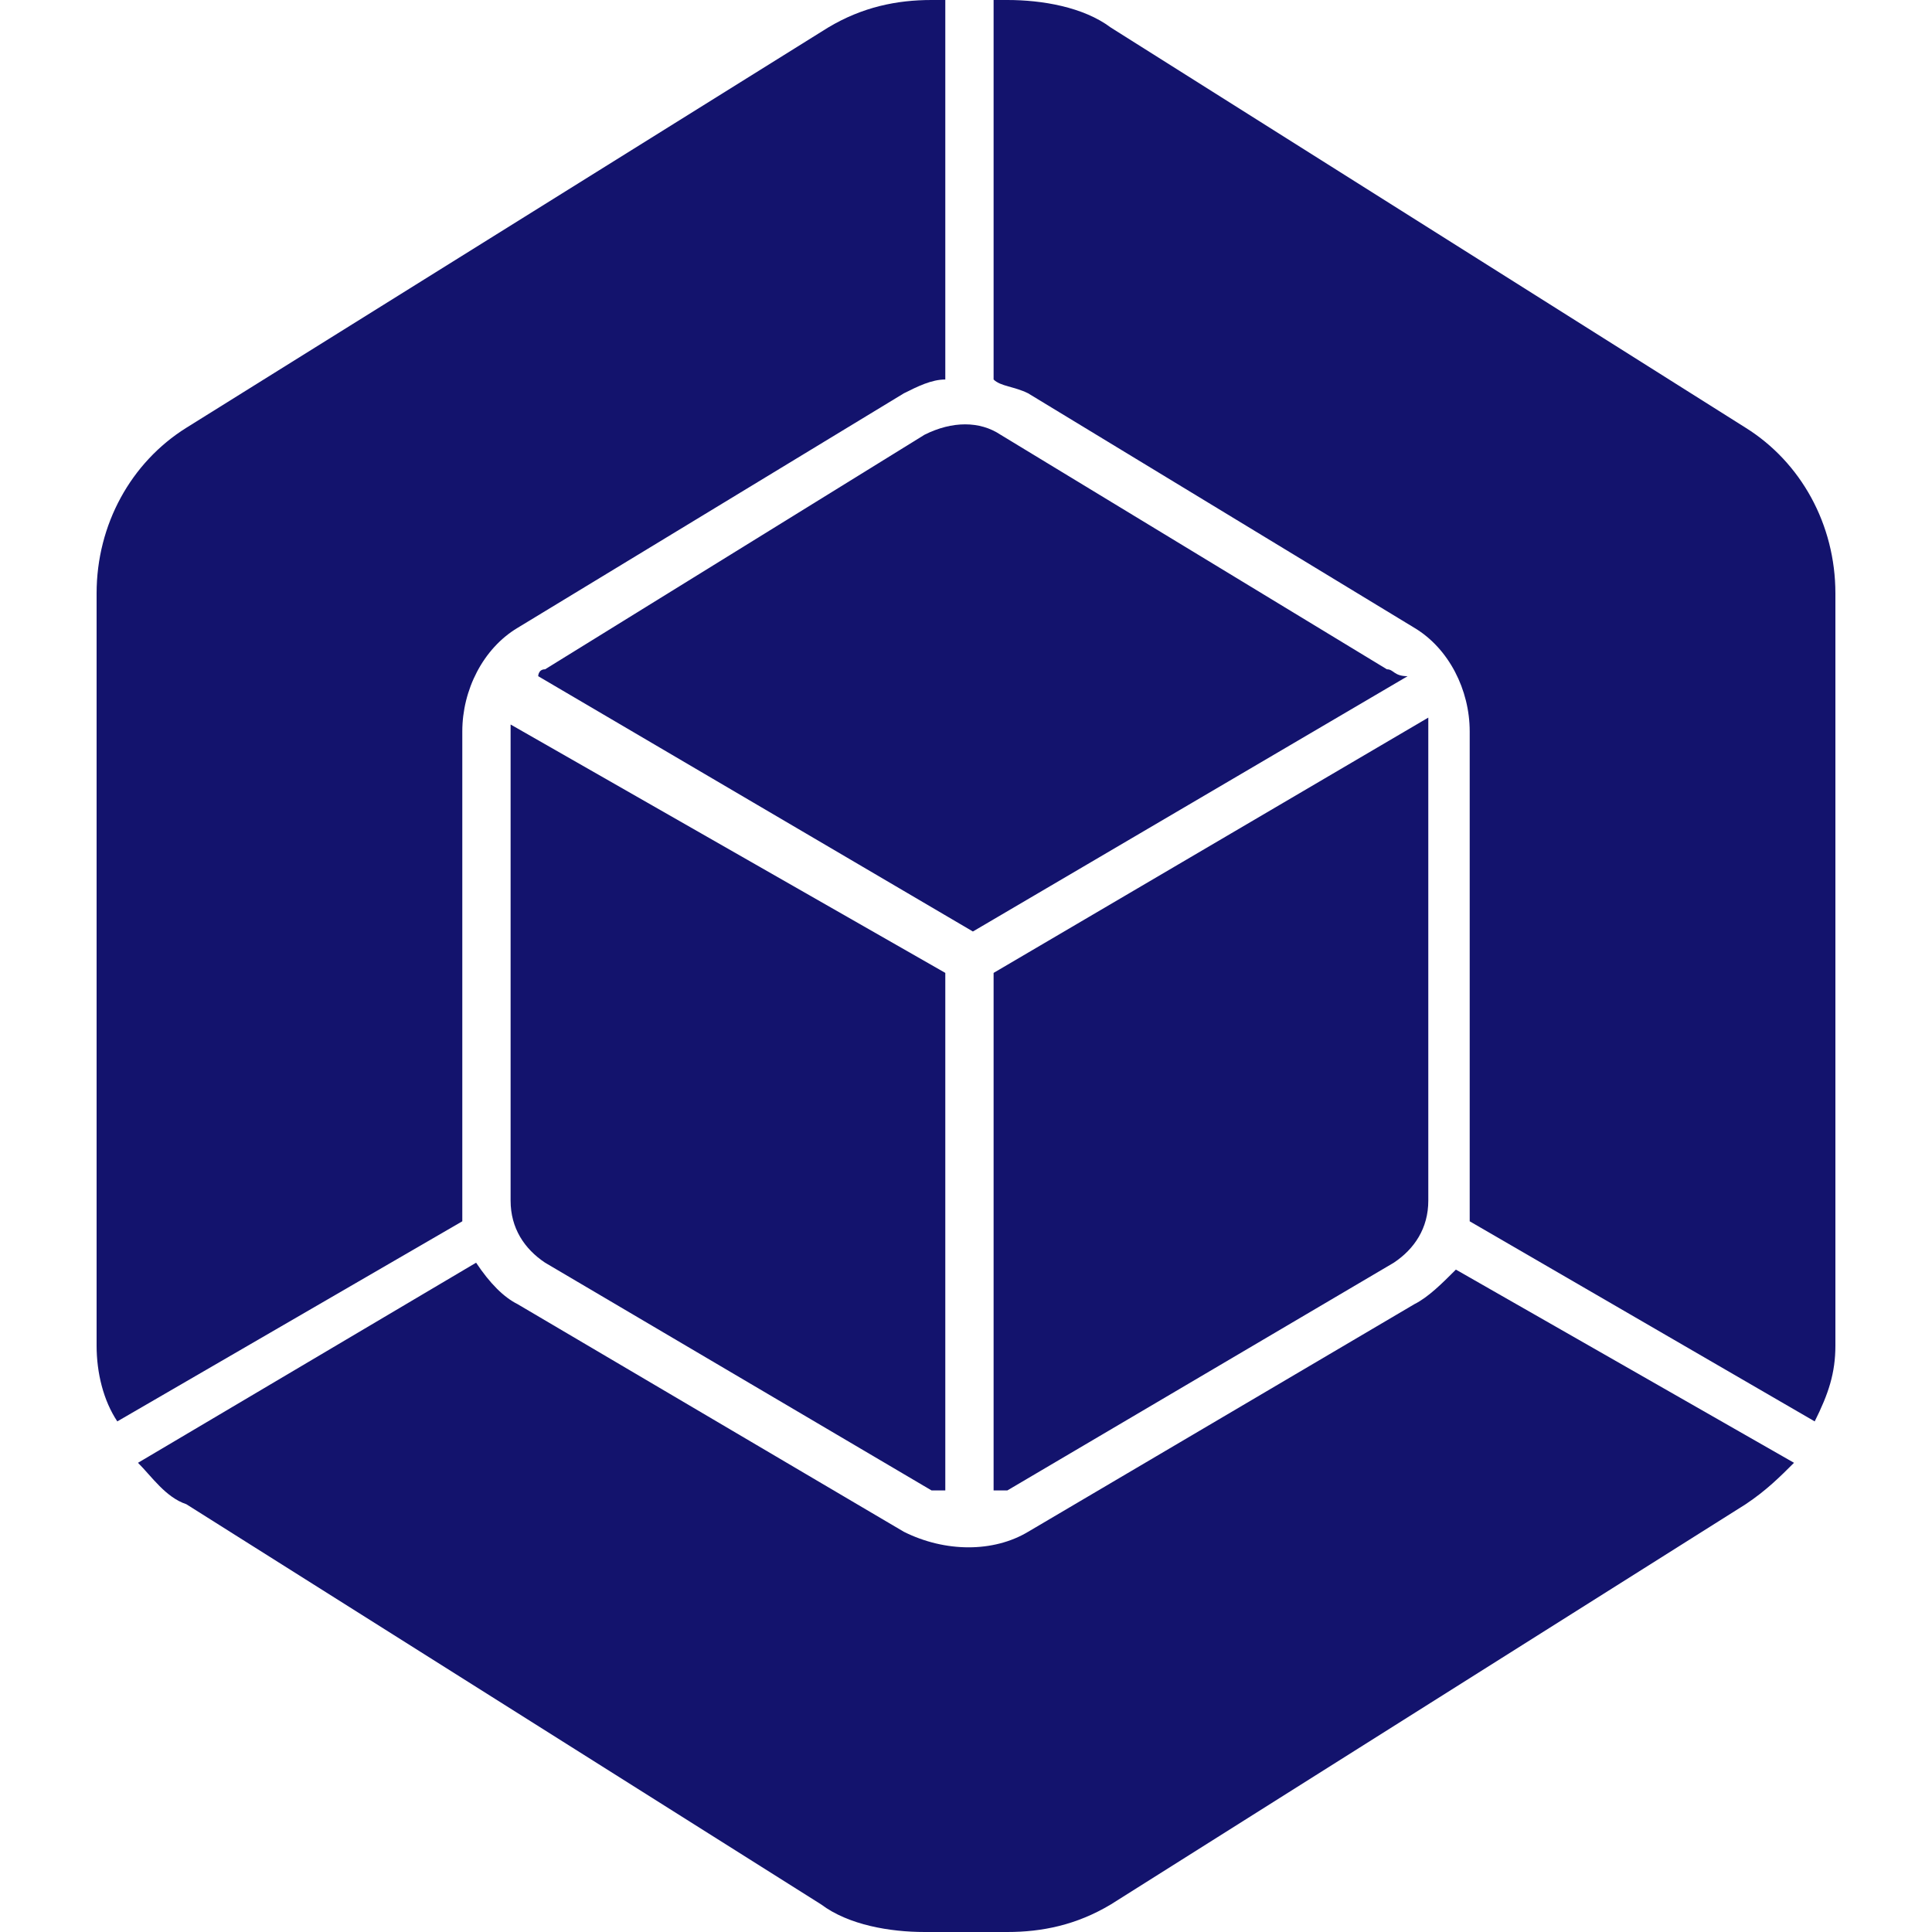
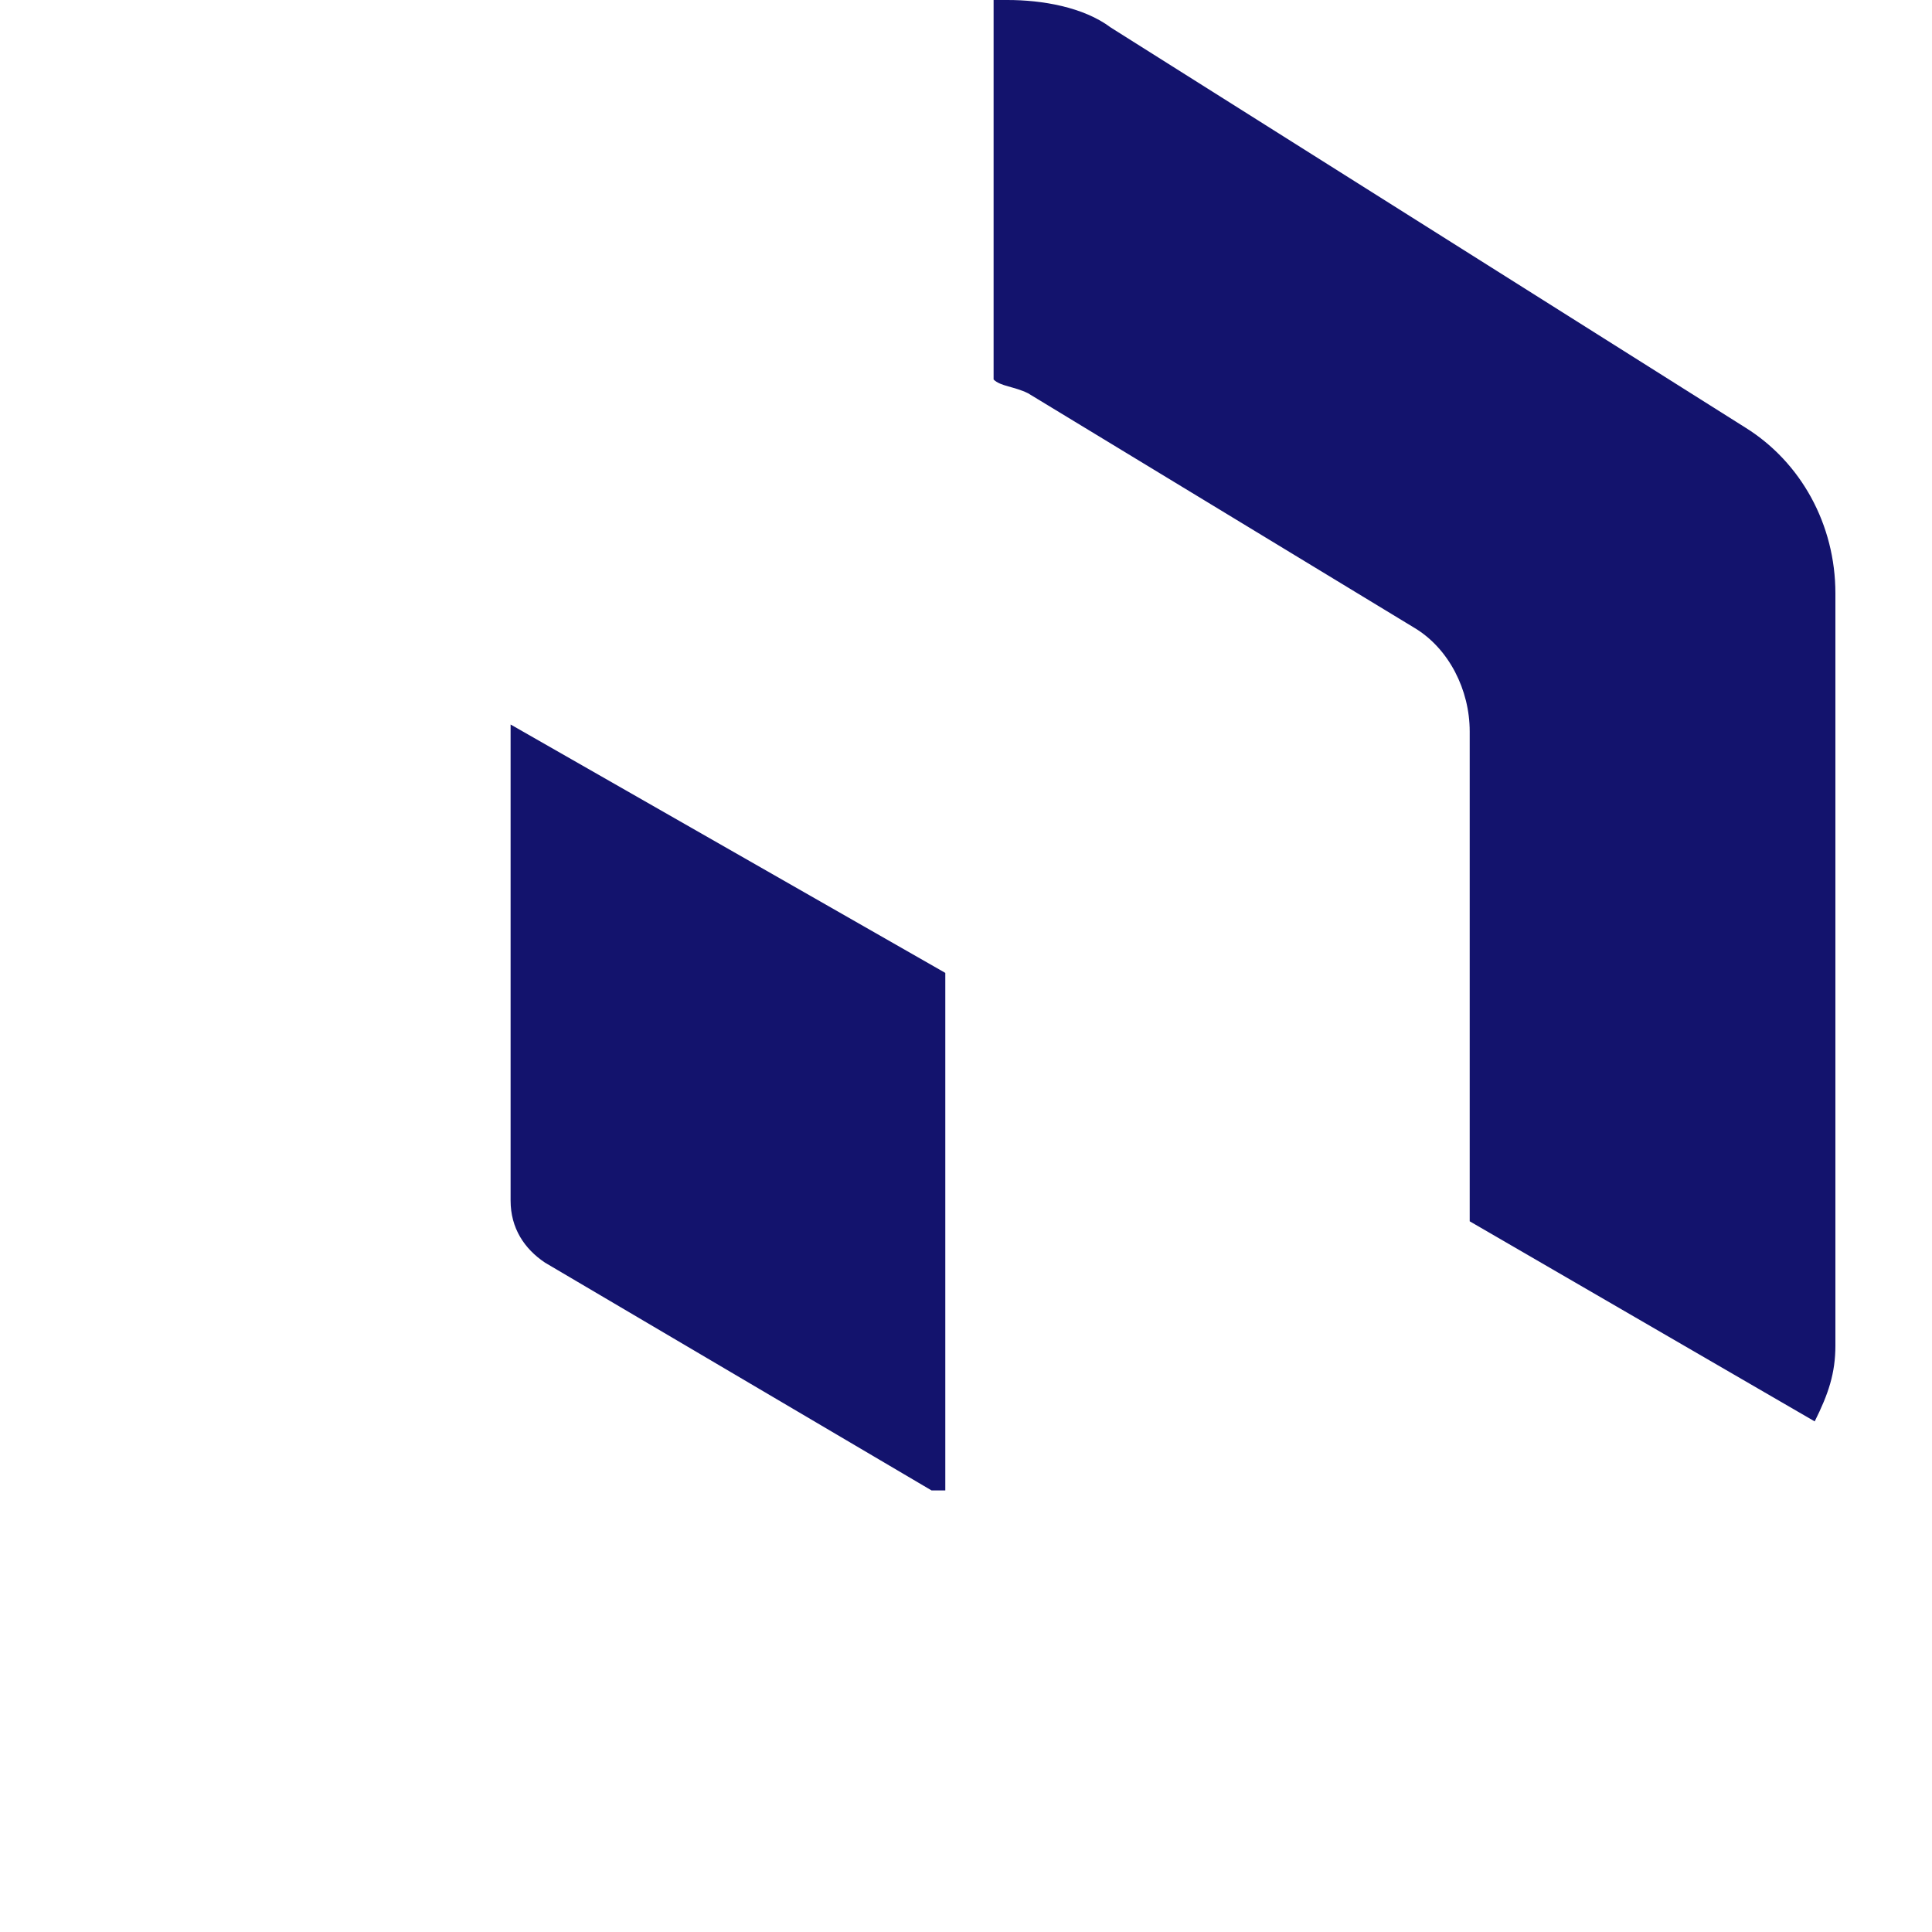
<svg xmlns="http://www.w3.org/2000/svg" version="1.1" id="Glyph" x="0px" y="0px" width="28px" height="28px" viewBox="0 0 28 28" style="enable-background:new 0 0 28 28;" xml:space="preserve">
  <style type="text/css">
	.st0{fill:#13136D;}
</style>
-   <path class="st0" d="M6.7,17.4v-6.8C6.7,10,7,9.4,7.5,9.1l5.6-3.4c0.2-0.1,0.4-0.2,0.6-0.2V0h-0.2c-0.5,0-1,0.1-1.5,0.4L2.7,6.2  C1.9,6.7,1.4,7.6,1.4,8.6v10.9c0,0.4,0.1,0.8,0.3,1.1l5-2.9C6.7,17.6,6.7,17.5,6.7,17.4L6.7,17.4z" />
  <path class="st0" d="M7.4,10.6v6.8c0,0.4,0.2,0.7,0.5,0.9l5.6,3.3c0.1,0,0.1,0,0.2,0v-7.5l-6.3-3.6C7.4,10.5,7.4,10.5,7.4,10.6  L7.4,10.6z" />
  <path class="st0" d="M14.9,5.7l5.6,3.4c0.5,0.3,0.8,0.9,0.8,1.5v6.8c0,0.1,0,0.2,0,0.3l5,2.9c0.2-0.4,0.3-0.7,0.3-1.1V8.6  c0-1-0.5-1.9-1.3-2.4l-9.2-5.8c-0.4-0.3-1-0.4-1.5-0.4h-0.2v5.5C14.5,5.6,14.7,5.6,14.9,5.7L14.9,5.7z" />
-   <path class="st0" d="M20.5,18.9l-5.6,3.3c-0.5,0.3-1.2,0.3-1.8,0l-5.6-3.3c-0.2-0.1-0.4-0.3-0.6-0.6L2,21.2c0.2,0.2,0.4,0.5,0.7,0.6  l9.2,5.8c0.4,0.3,1,0.4,1.5,0.4h1.2c0.5,0,1-0.1,1.5-0.4l9.2-5.8c0.3-0.2,0.5-0.4,0.7-0.6l-4.9-2.8C20.9,18.6,20.7,18.8,20.5,18.9  L20.5,18.9z" />
-   <path class="st0" d="M14.4,14.1v7.5c0.1,0,0.1,0,0.2,0l5.6-3.3c0.3-0.2,0.5-0.5,0.5-0.9v-6.8c0-0.1,0-0.1,0-0.2L14.4,14.1z" />
-   <path class="st0" d="M20.1,9.7l-5.6-3.4c-0.3-0.2-0.7-0.2-1.1,0L7.9,9.7c-0.1,0-0.1,0.1-0.1,0.1l6.3,3.7l6.3-3.7  C20.2,9.8,20.2,9.7,20.1,9.7z" />
</svg>